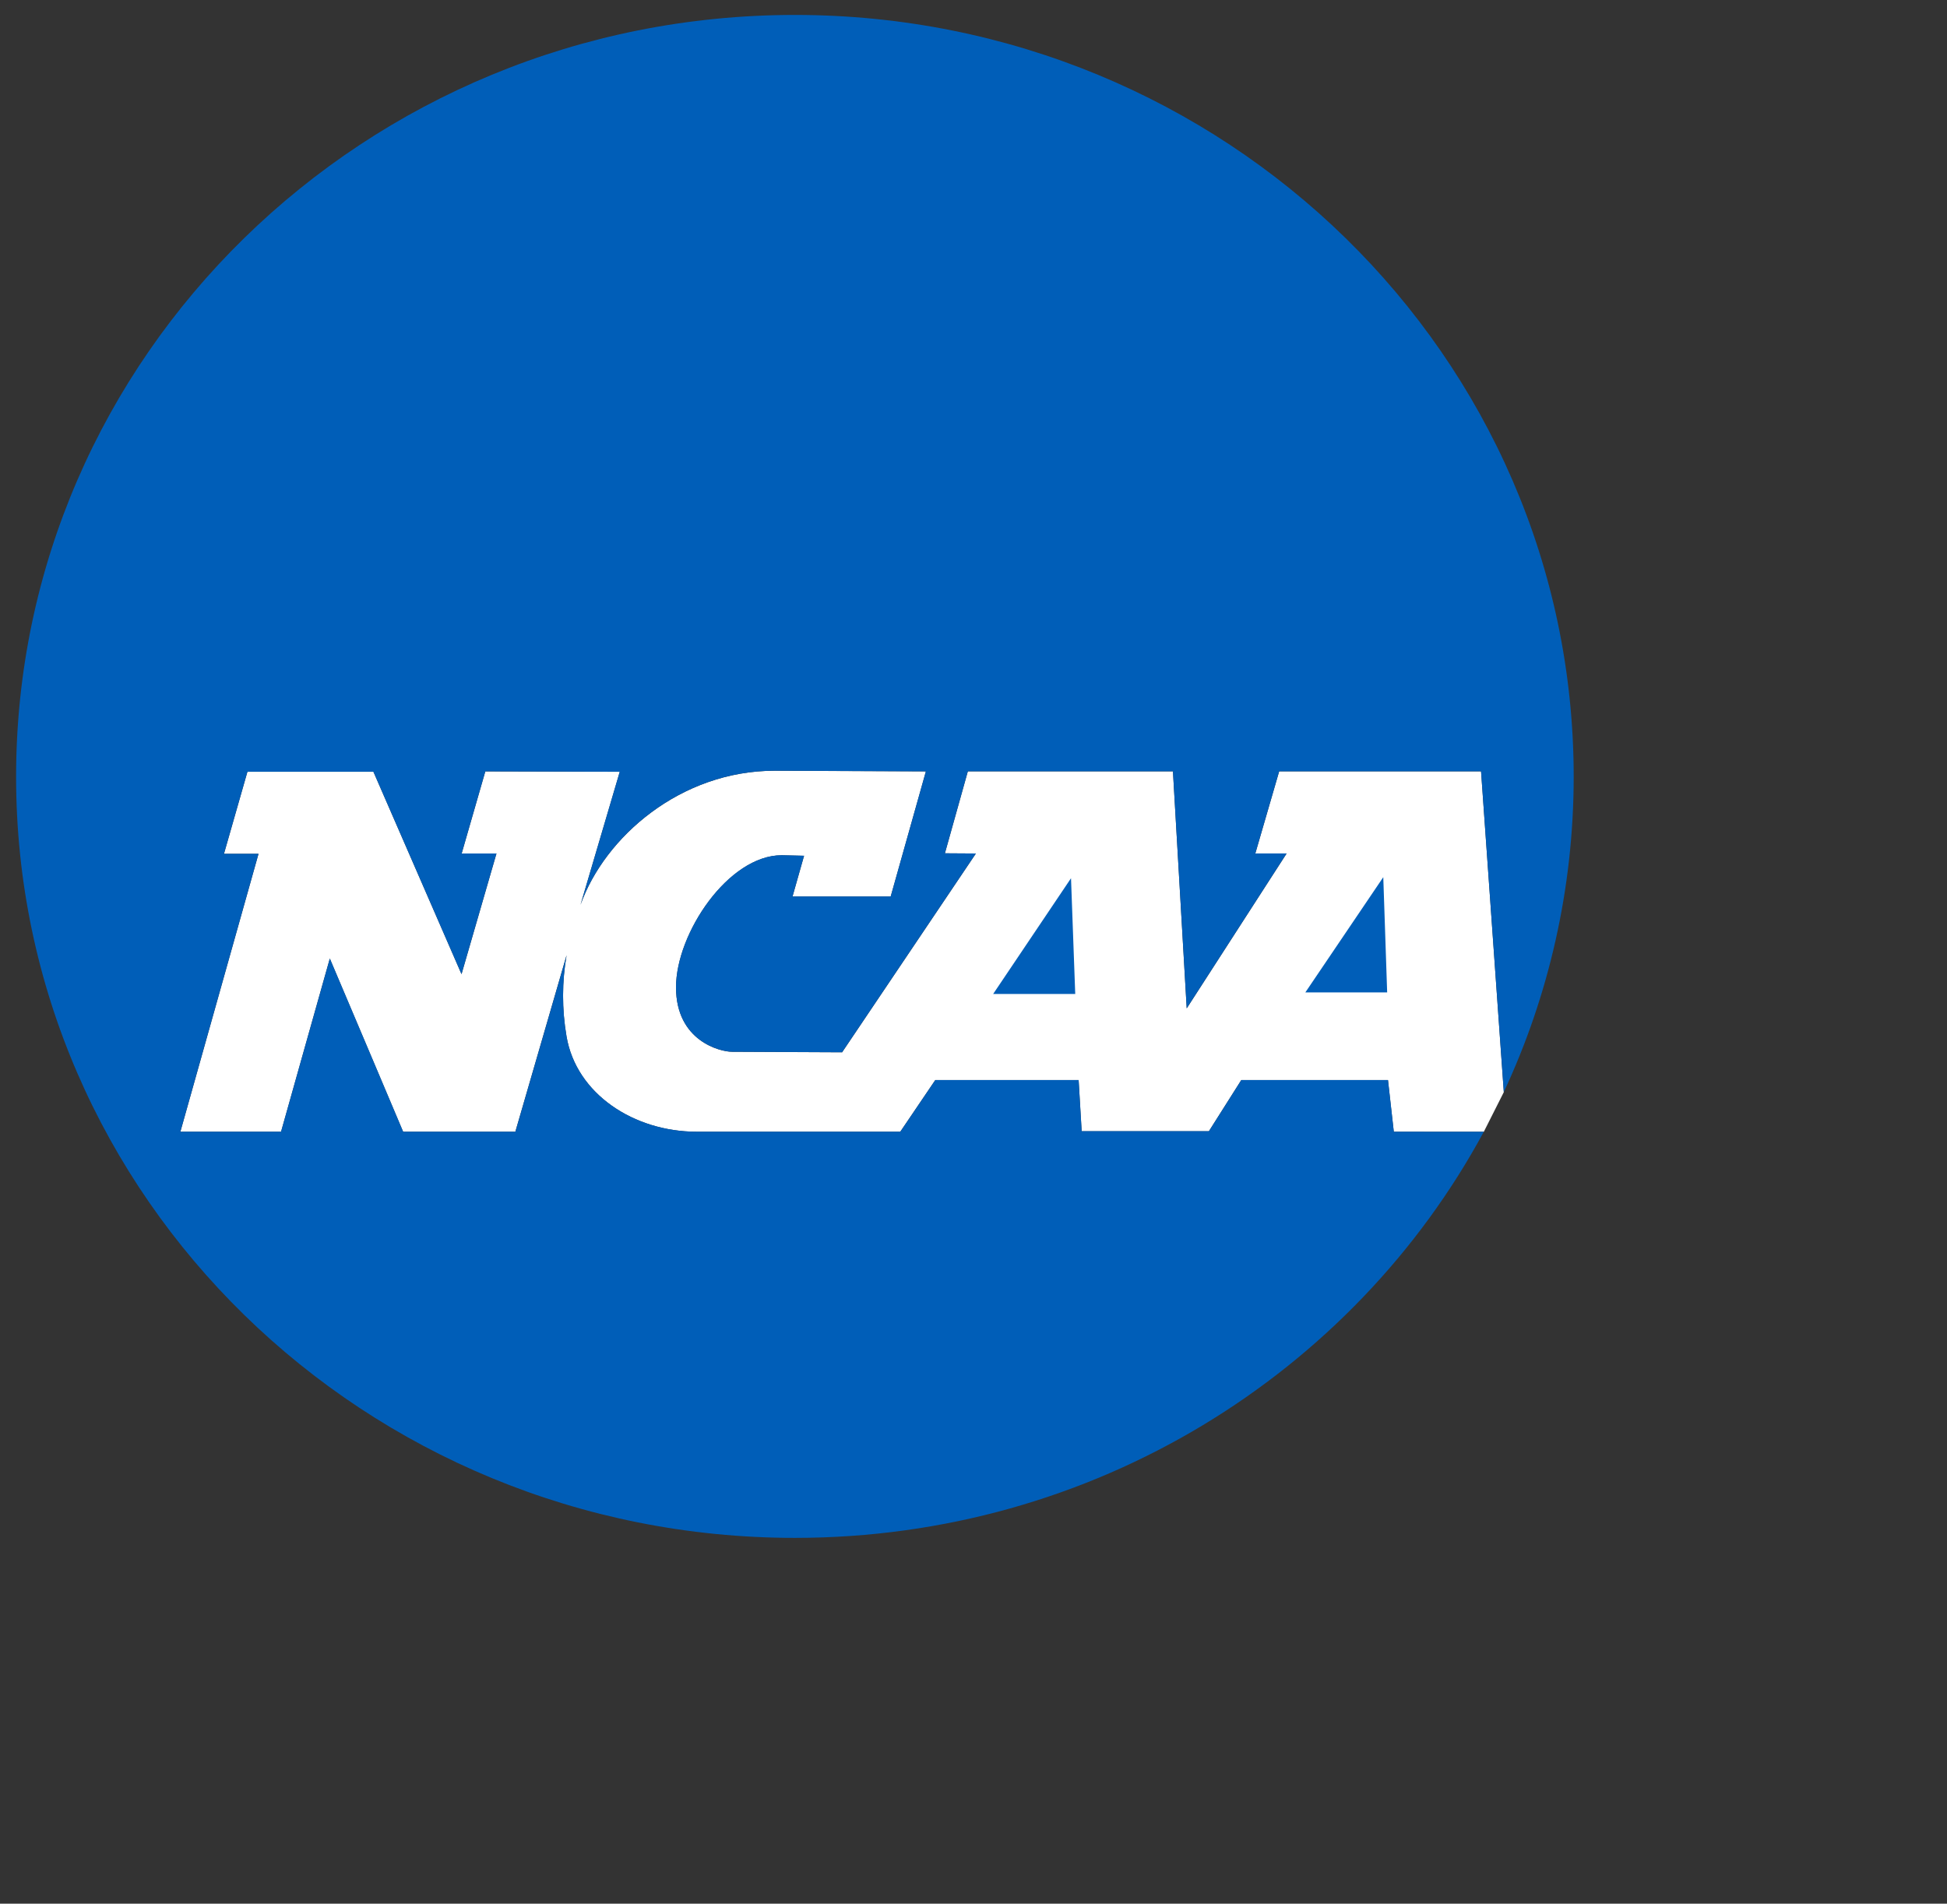
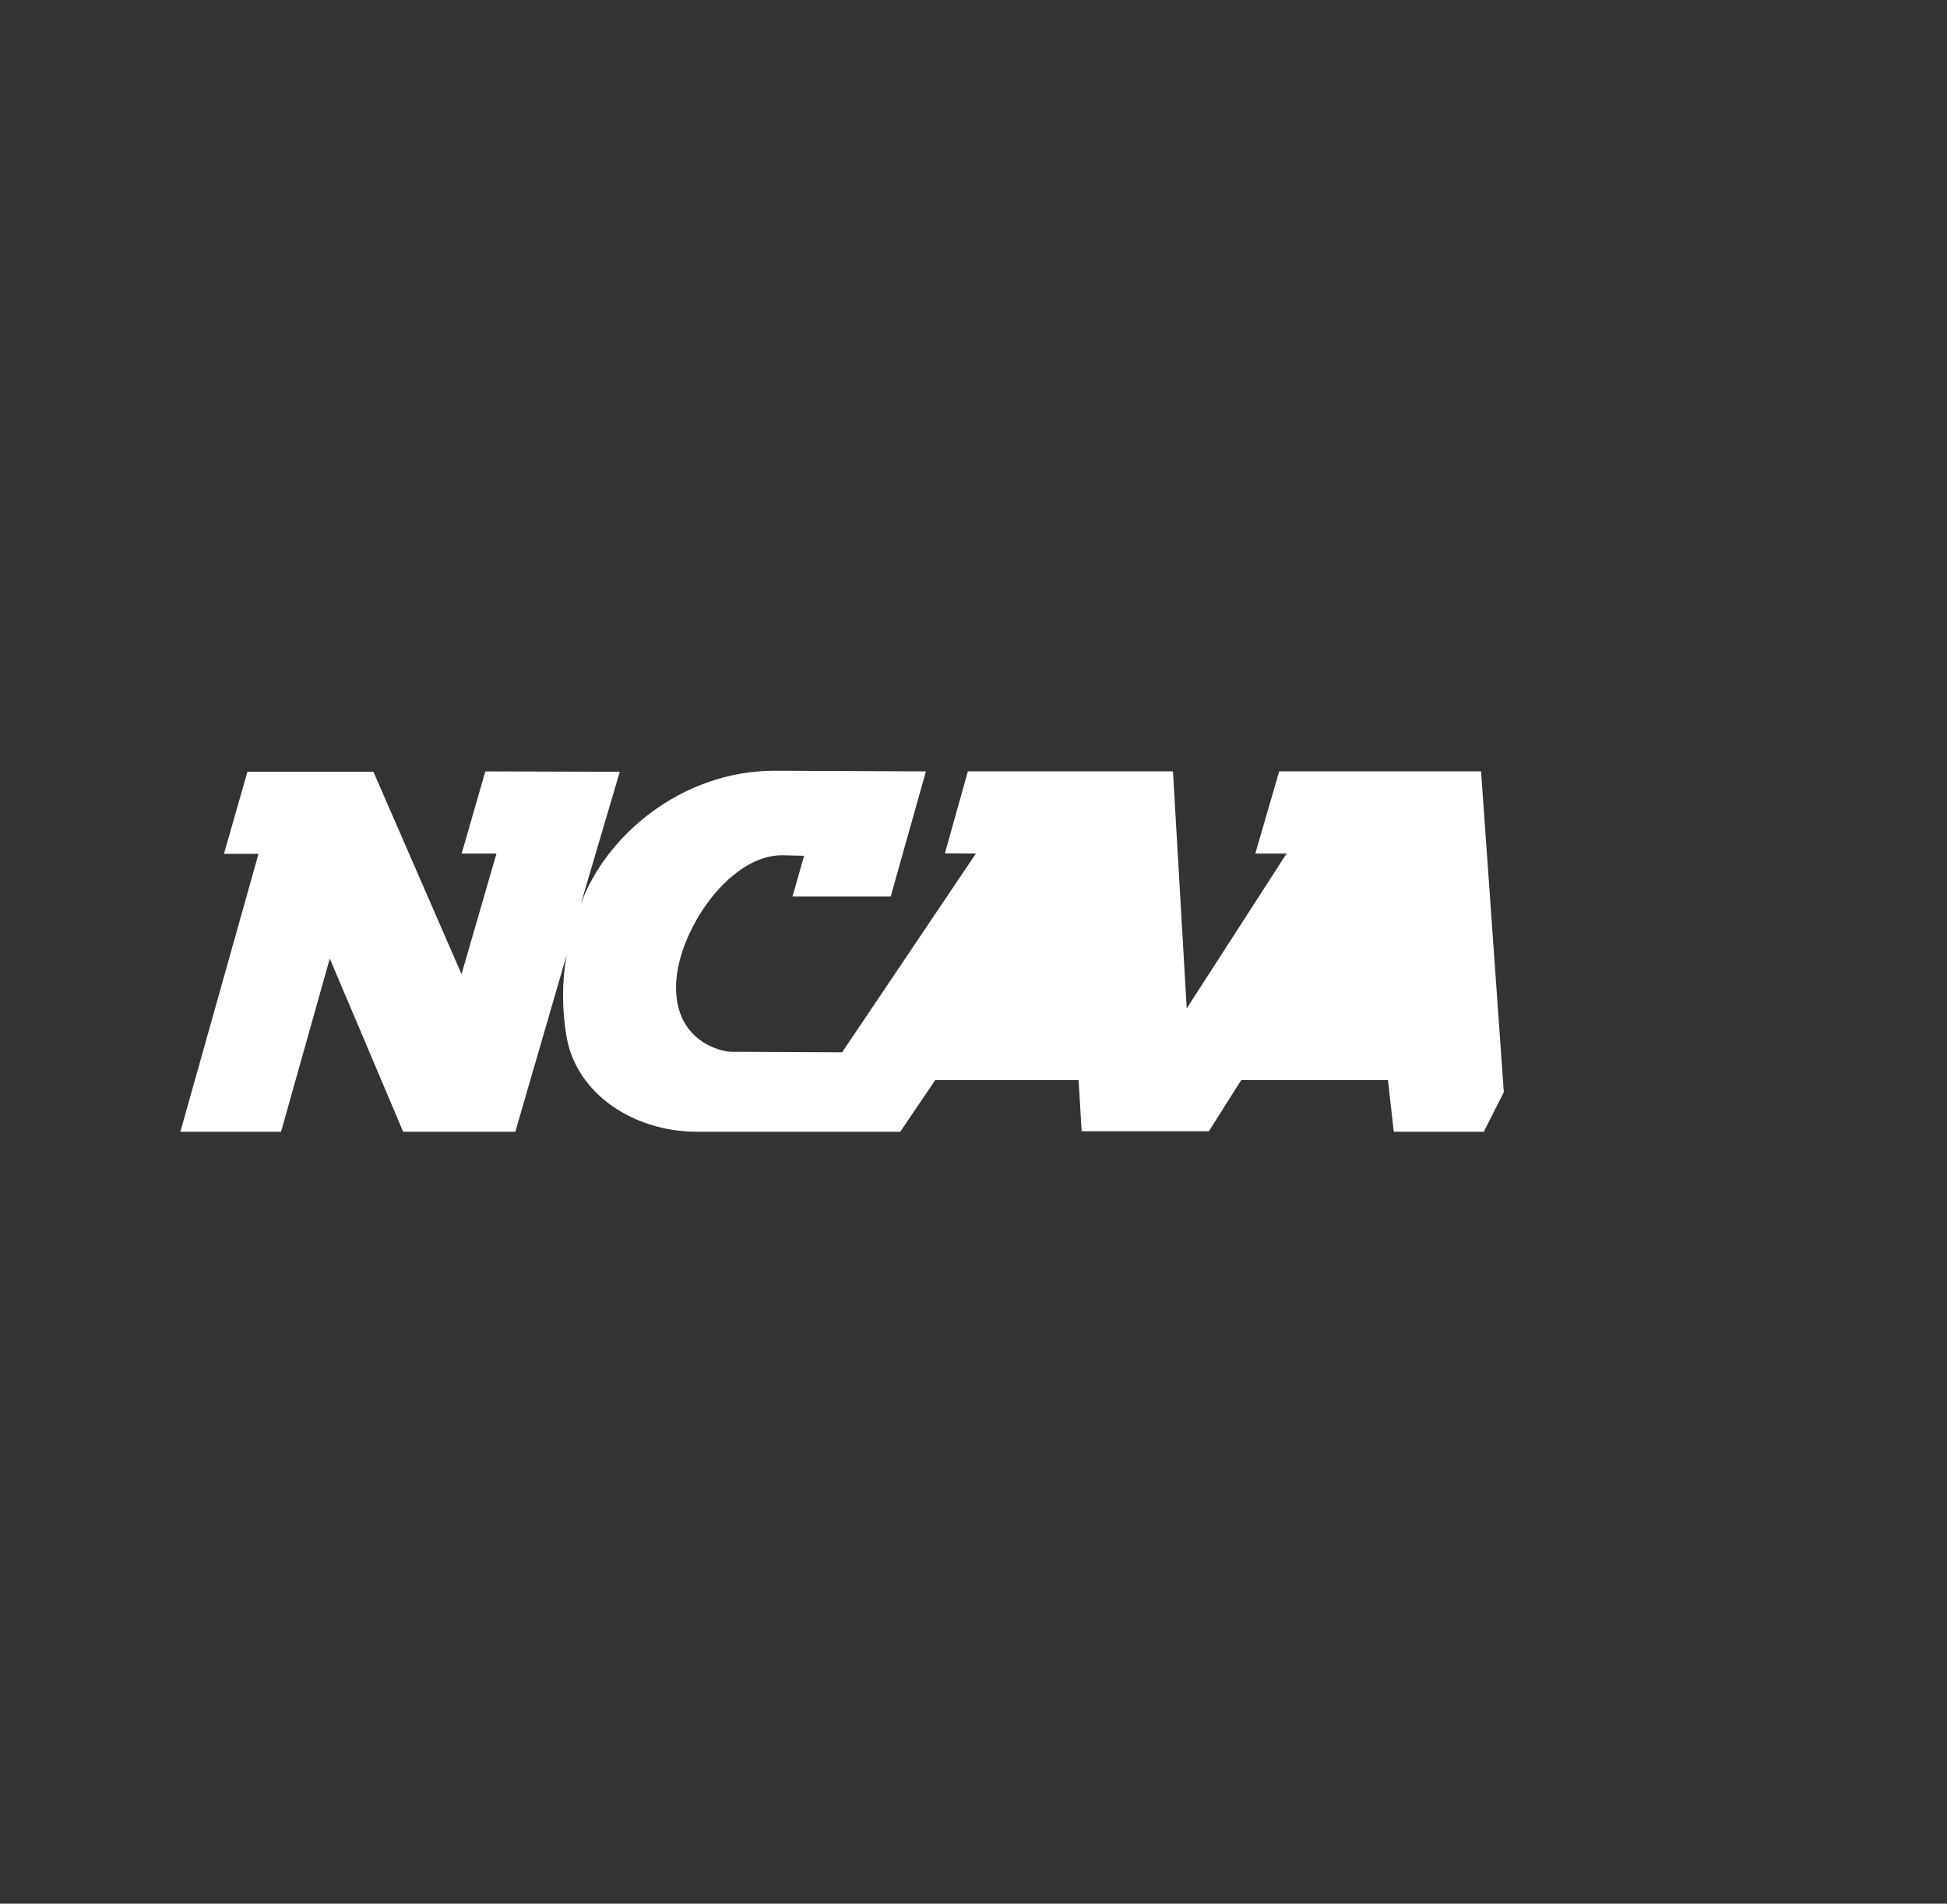
<svg xmlns="http://www.w3.org/2000/svg" height="112.793" width="115.350" viewBox="0 0 115.350 112.793">
  <rect x="0" y="0" width="115.350" height="112.793" fill="#333333" stroke="none" />
  <path fill="#fff" d="m87.746 45.704h-11.961l-1.414 4.867h1.855l-5.918 9.176-0.816-14.043h-12.152l-1.359 4.856 1.836 0.012-7.926 11.777-6.531-0.031c-0.676 0-3.309-0.625-3.309-3.82 0-3.191 3.098-7.824 6.266-7.824l1.32 0.031c-0.219 0.781-0.684 2.414-0.684 2.414h5.816l2.086-7.414-8.957-0.039c-5.574 0-10.07 3.922-11.504 7.941l2.324-7.879-7.965-0.023-1.402 4.867h2.062l-2.07 7.148-5.219-11.992h-7.465l-1.391 4.863h2.047l-4.629 16.465h5.965s2.297-8.172 2.887-10.262c0.848 1.988 4.344 10.262 4.344 10.262h6.648l3.035-10.457c-0.273 1.559-0.281 3.188-0.004 4.805 0.578 3.418 4 5.652 7.719 5.652h12.055l2.074-3.062h8.492l0.18 3.031h7.539l1.918-3.031h8.691l0.344 3.062h5.336l1.184-2.348z" />
-   <path d="m82.577 67.054-0.344-3.062h-8.691l-1.918 3.031h-7.539l-0.18-3.031h-8.492l-2.074 3.062h-12.055c-3.719 0-7.141-2.234-7.719-5.652-0.277-1.617-0.27-3.246 0.004-4.805l-3.035 10.457h-6.648s-3.496-8.273-4.344-10.262c-0.595 2.092-2.892 10.262-2.892 10.262h-5.965l4.629-16.465h-2.047l1.391-4.863h7.465l5.219 11.992 2.07-7.148h-2.062l1.402-4.867 7.965 0.023-2.324 7.879c1.434-4.019 5.93-7.941 11.504-7.941l8.957 0.039-2.086 7.414h-5.816s0.465-1.633 0.684-2.414l-1.32-0.032c-3.168 0-6.266 4.633-6.266 7.824 0 3.195 2.633 3.82 3.309 3.82l6.531 0.031 7.926-11.777-1.836-0.012 1.359-4.856h12.152l0.816 14.043 5.918-9.176h-1.855l1.414-4.867h11.961l1.348 19.004c2.652-5.68 4.141-12.035 4.141-18.684 0-24.921-20.66-45.136-46.139-45.136-25.485 0-46.141 20.215-46.141 45.141 0 24.895 20.656 45.094 46.141 45.094 17.711 0 33.082-9.754 40.813-24.062zm-5.242-8.254 4.617-6.828 0.23 6.828zm-18.496 0.094 4.613-6.859 0.25 6.859z" fill="#005eb8" />
</svg>